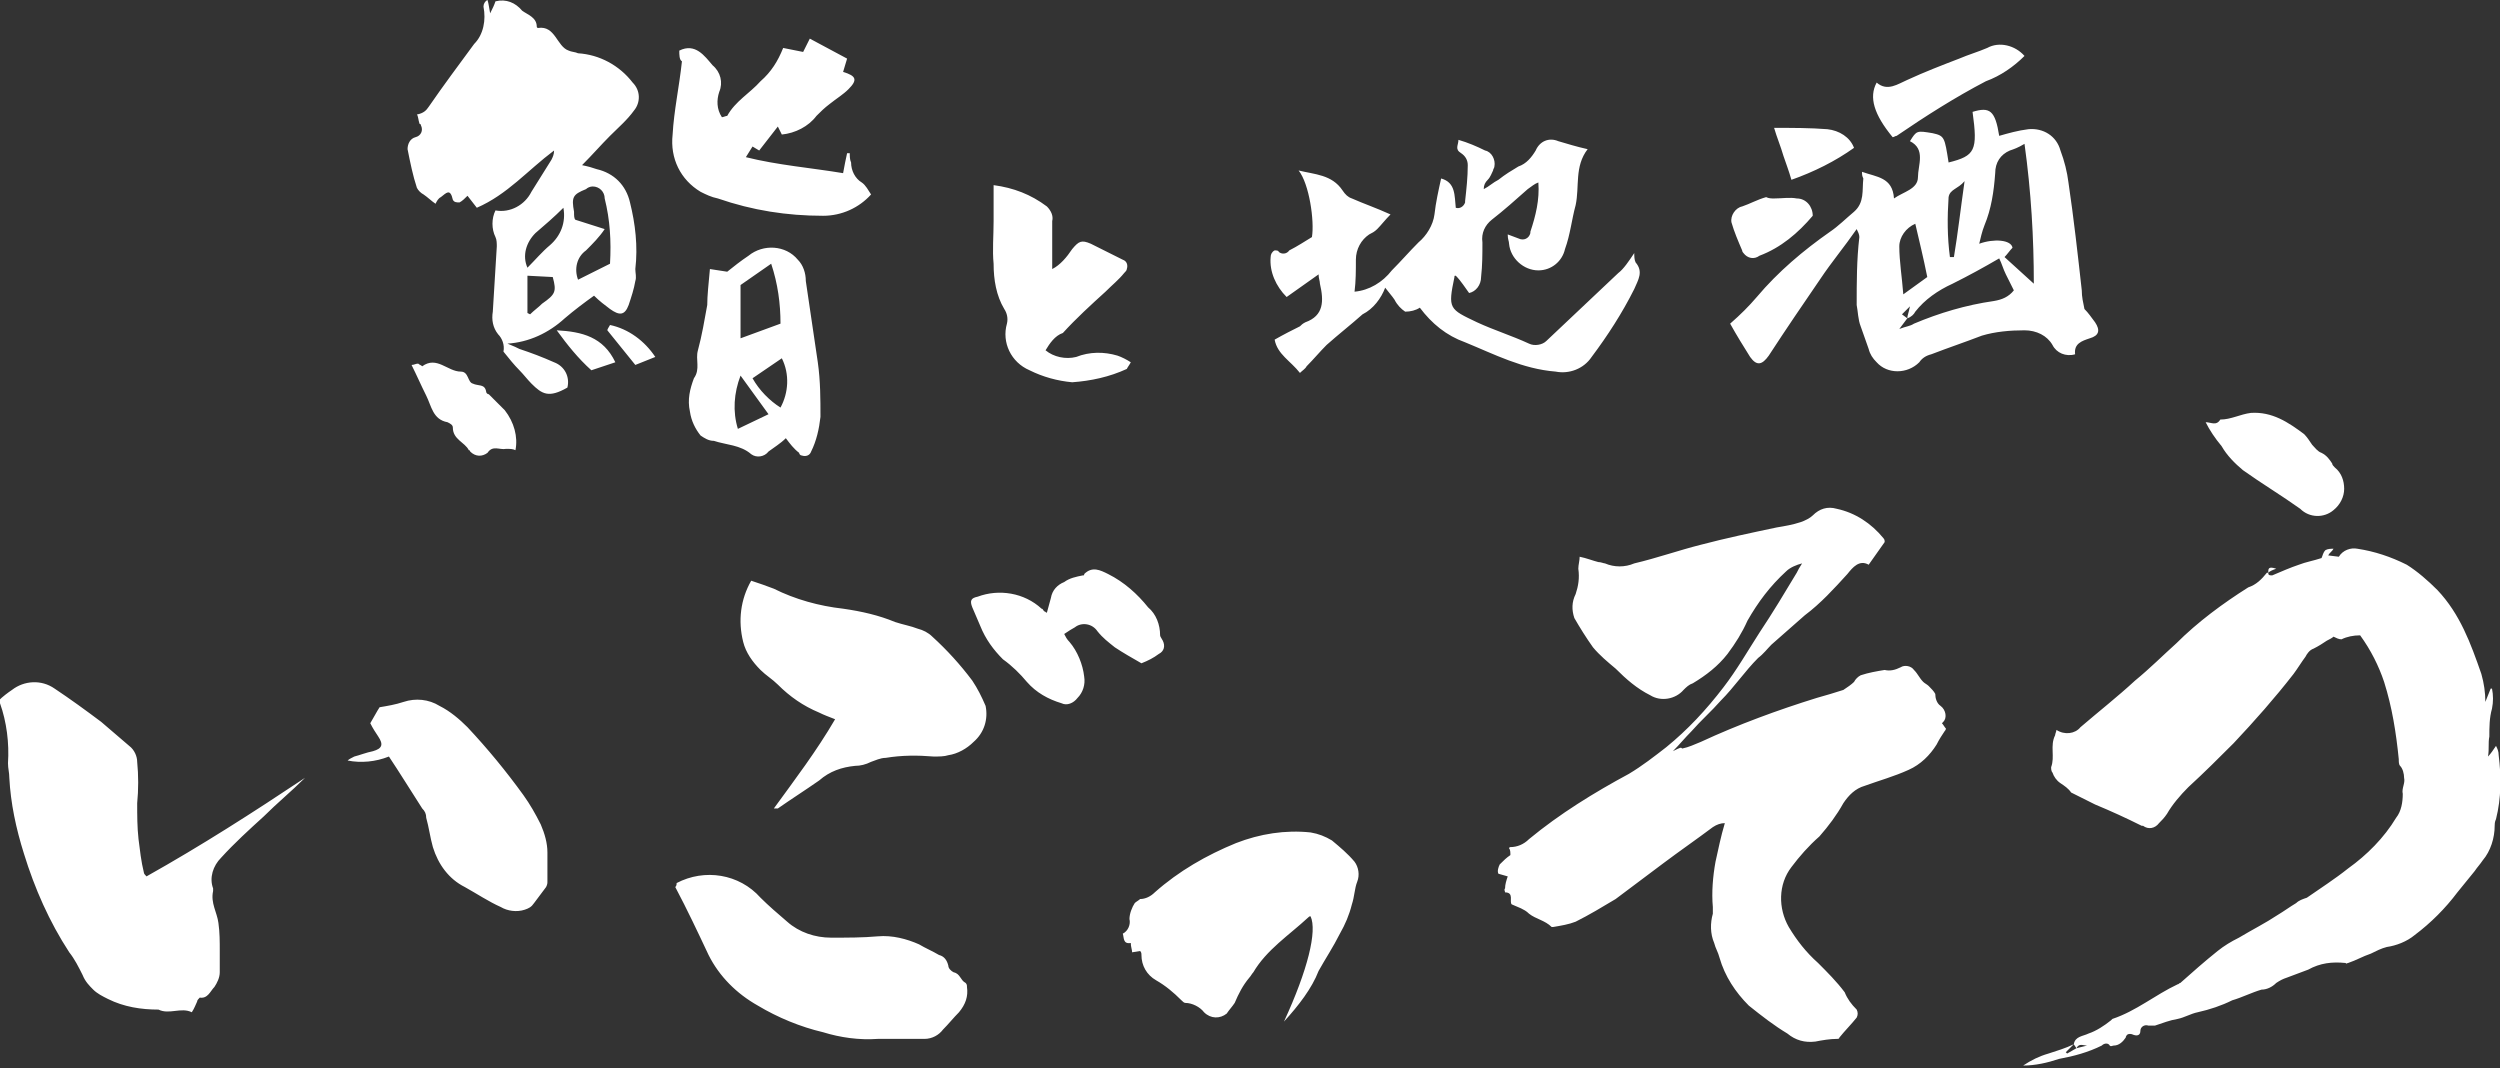
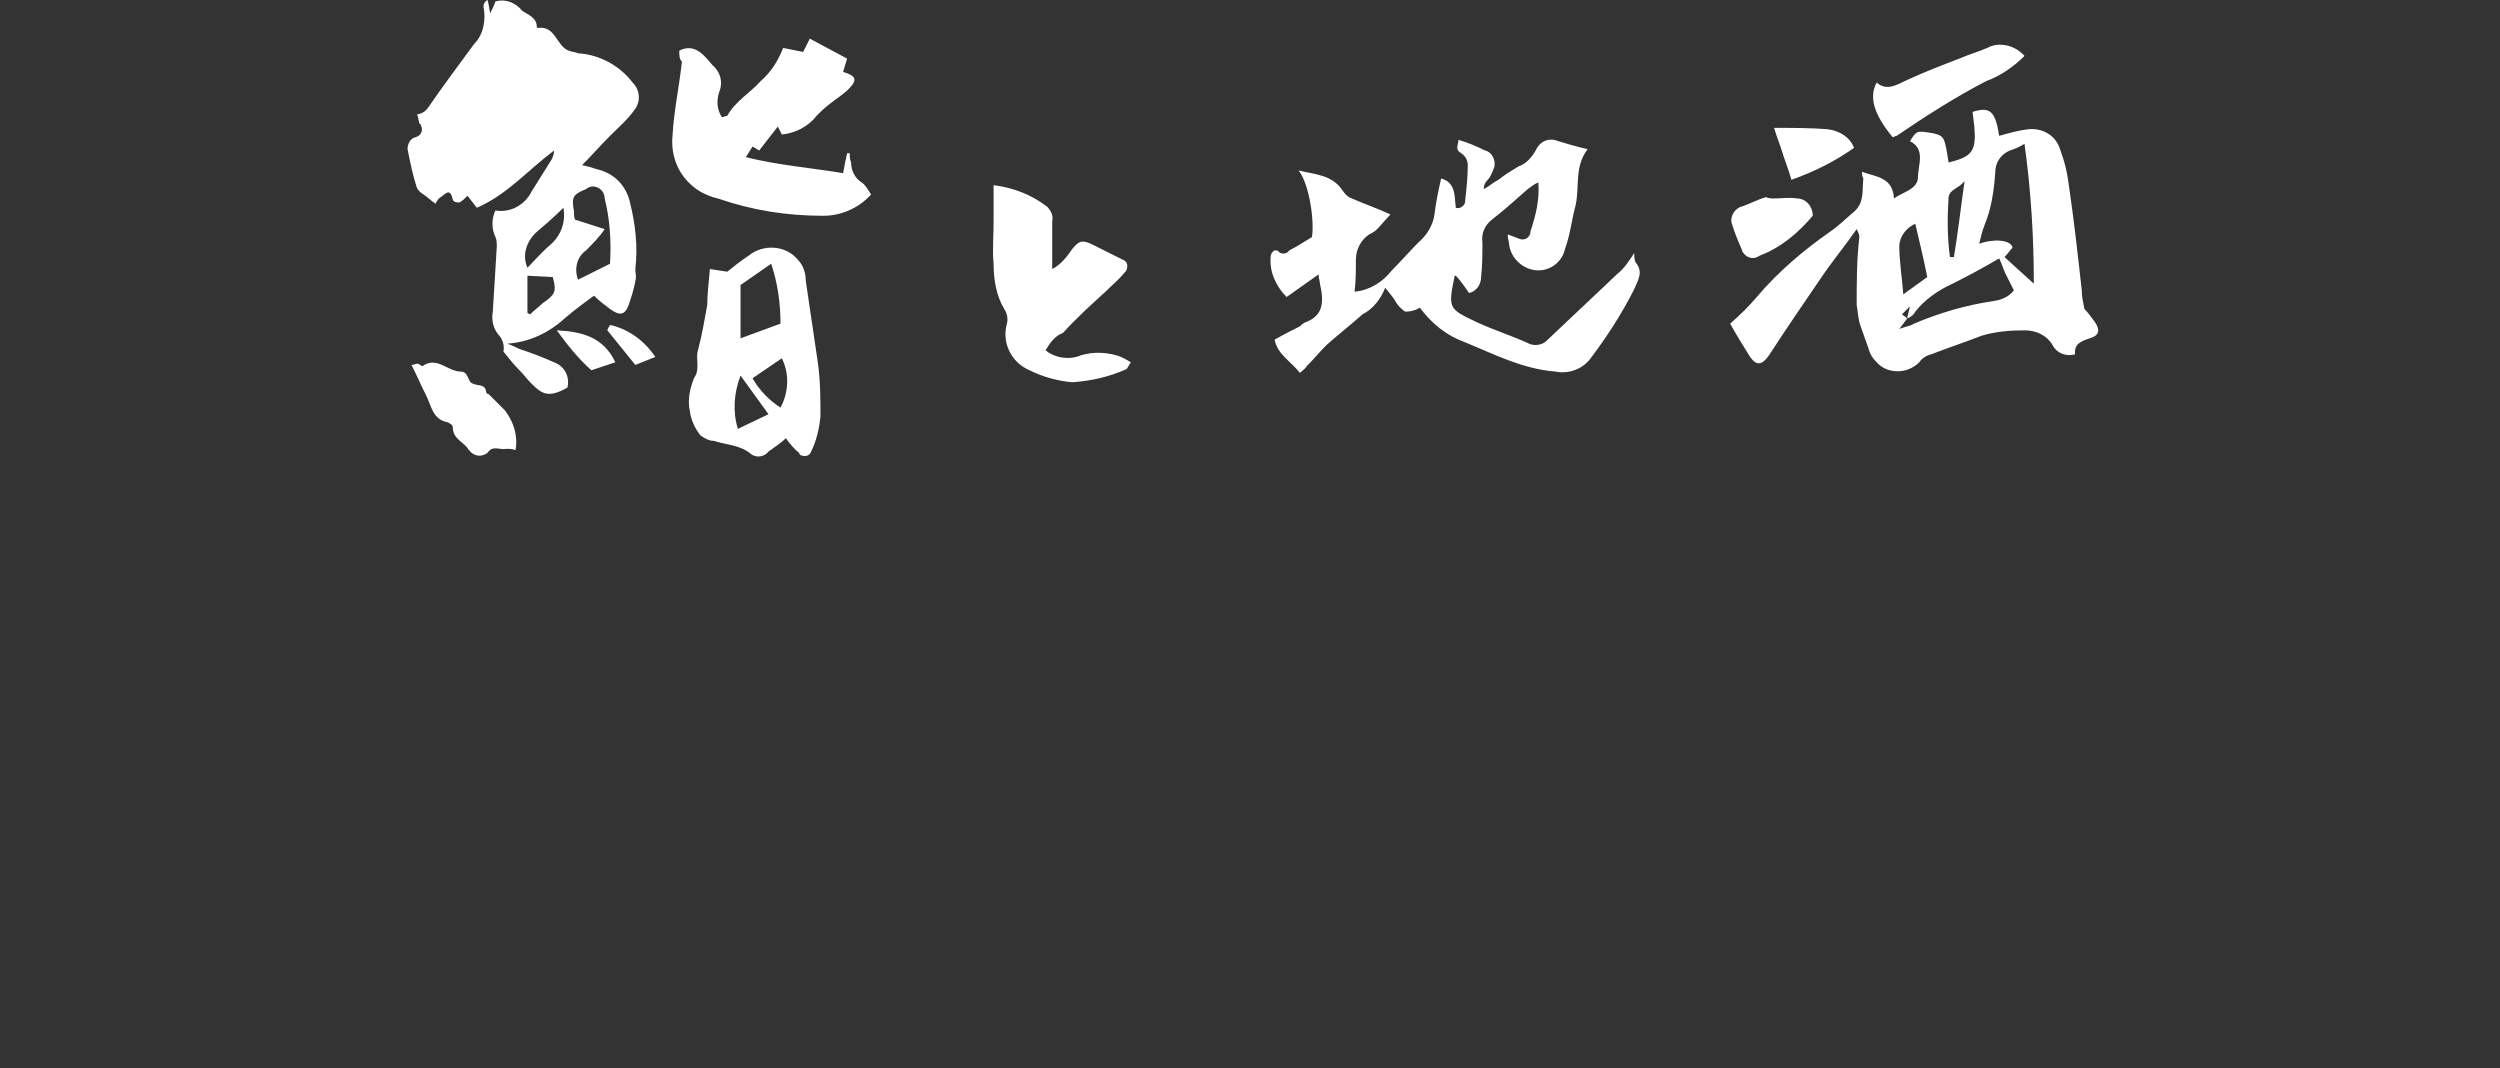
<svg xmlns="http://www.w3.org/2000/svg" version="1.1" id="logo_igossou.svg" x="0px" y="0px" viewBox="0 0 187.7 80.2" style="enable-background:new 0 0 187.7 80.2;" xml:space="preserve">
  <rect x="0" y="0" width="187.7" height="80.2" fill="#333333" stroke="none" />
  <style type="text/css">
	.st0{fill-rule:evenodd;clip-rule:evenodd;fill:#FFFFFF;}
</style>
-   <path id="いごっそう" class="st0" d="M126.3,56.2c0.5-0.1,0.9-0.3,1.4-0.5c2.8-1.3,5.8-2.4,8.7-3.3c0.7-0.2,1.4-0.4,2-0.6  c0.3-0.2,0.6-0.4,0.8-0.6c0.1-0.2,0.3-0.4,0.5-0.5c0.6-0.2,1.2-0.3,1.8-0.4c0.4,0.1,0.8,0,1.2-0.2c0.3-0.2,0.8-0.1,1,0.2  c0.3,0.3,0.4,0.6,0.7,0.9c0.1,0.1,0.3,0.2,0.4,0.3c0.2,0.2,0.4,0.4,0.5,0.6c0,0.3,0.1,0.7,0.4,0.9c0.4,0.3,0.5,0.9,0.2,1.2  c0,0,0,0-0.1,0.1c0.1,0.1,0.2,0.3,0.3,0.4c0,0.1-0.1,0.2-0.1,0.2c-0.2,0.3-0.4,0.6-0.6,1c-0.5,0.8-1.2,1.5-2.1,1.9  c-1.1,0.5-2.2,0.8-3.3,1.2c-0.7,0.2-1.2,0.7-1.6,1.3c-0.5,0.9-1.1,1.7-1.8,2.5c-0.8,0.7-1.5,1.5-2.1,2.3c-1,1.3-1,3.1-0.2,4.5  c0.6,1,1.3,1.9,2.2,2.7c0.7,0.7,1.4,1.4,2,2.2c0.2,0.5,0.5,0.9,0.9,1.3c0.1,0.2,0.1,0.4,0,0.6c-0.4,0.5-0.9,1-1.3,1.5  c0,0.1-0.1,0.1-0.2,0.1c-0.5,0-1.1,0.1-1.6,0.2c-0.8,0.1-1.5-0.1-2.1-0.6c-1-0.6-1.9-1.3-2.9-2.1c-1-1-1.8-2.2-2.2-3.6  c-0.1-0.4-0.3-0.7-0.4-1.1c-0.3-0.7-0.3-1.5-0.1-2.2c0-0.2,0-0.4,0-0.5c-0.1-1.1,0-2.3,0.2-3.4c0.2-0.9,0.4-1.9,0.7-2.9  c-0.3,0-0.6,0.1-0.9,0.3c-1.2,0.9-2.5,1.8-3.7,2.7c-1.2,0.9-2.4,1.8-3.6,2.7c-1,0.6-2,1.2-3,1.7c-0.5,0.2-1.1,0.3-1.7,0.4  c0,0-0.1,0-0.1,0c-0.5-0.5-1.2-0.6-1.7-1c-0.2-0.2-0.4-0.3-0.6-0.4c-0.2-0.1-0.5-0.2-0.7-0.3c-0.2-0.2,0.2-0.9-0.5-0.9  c0-0.1-0.1-0.2,0-0.3c0-0.3,0.1-0.6,0.2-0.9l-0.7-0.2c-0.1-0.2,0-0.5,0.1-0.7c0.3-0.3,0.5-0.5,0.8-0.7c0-0.2,0-0.4-0.1-0.5  c0-0.1,0.1-0.1,0.1-0.1c0.5,0,1-0.2,1.4-0.6c2.3-1.9,4.9-3.5,7.5-4.9c1-0.6,1.9-1.3,2.8-2c1.6-1.3,3-2.8,4.3-4.5  c1-1.3,1.8-2.7,2.7-4.1c1-1.5,1.9-3,2.8-4.5c0.1-0.2,0.2-0.4,0.4-0.7c-0.4,0.1-0.9,0.3-1.2,0.6c-1.2,1.1-2.1,2.3-2.9,3.7  c-0.4,0.9-0.9,1.7-1.5,2.5c-0.7,0.9-1.6,1.6-2.6,2.2c-0.3,0.1-0.5,0.3-0.7,0.5c-0.6,0.7-1.7,0.9-2.5,0.4c-1-0.5-1.8-1.2-2.6-2  c-0.6-0.5-1.2-1-1.7-1.6c-0.5-0.7-1-1.5-1.4-2.2c-0.2-0.6-0.2-1.2,0.1-1.8c0.2-0.6,0.3-1.2,0.2-1.9c0-0.3,0.1-0.6,0.1-0.9  c0.5,0.1,1,0.3,1.4,0.4c0.2,0,0.4,0.1,0.5,0.1c0.7,0.3,1.5,0.3,2.2,0c1.7-0.4,3.4-1,5-1.4c1.9-0.5,3.8-0.9,5.7-1.3  c0.6-0.1,1.2-0.2,1.8-0.4c0.3-0.1,0.7-0.3,0.9-0.5c0.5-0.5,1.1-0.7,1.8-0.5c1.4,0.3,2.6,1.1,3.5,2.2c0.1,0.1,0.1,0.2,0.1,0.3  l-1.2,1.7c-0.7-0.4-1.2,0.2-1.6,0.7c-1,1.1-2,2.2-3.2,3.1c-0.8,0.7-1.7,1.5-2.5,2.2c-0.3,0.3-0.6,0.7-1,1c-1,1-1.8,2.2-2.8,3.2  c-0.7,0.8-1.5,1.5-2.2,2.3c-0.5,0.5-0.9,1-1.4,1.5C126.2,56.1,126.2,56.1,126.3,56.2 M96.4,76.7c1.8-3.9,2.5-6.8,2-7.9  c-0.1,0-0.1,0-0.2,0.1c-1.4,1.3-3.1,2.4-4.1,4.1c-0.1,0.1-0.2,0.3-0.3,0.4c-0.5,0.6-0.8,1.2-1.1,1.9c-0.2,0.3-0.4,0.5-0.6,0.8  c-0.5,0.4-1.2,0.4-1.7-0.1c-0.3-0.4-0.9-0.7-1.4-0.7c-0.1,0-0.2-0.1-0.3-0.2c-0.6-0.6-1.2-1.1-1.9-1.5c-0.7-0.4-1.1-1.1-1.1-1.9  c0-0.1,0-0.2-0.1-0.3l-0.6,0.1c0-0.2-0.1-0.4-0.1-0.7c-0.6,0.1-0.5-0.4-0.6-0.7c0.4-0.2,0.6-0.7,0.5-1.1c0-0.4,0.2-0.9,0.4-1.2  c0.1-0.1,0.3-0.2,0.4-0.3c0.4,0,0.8-0.2,1.1-0.5c1.8-1.6,3.9-2.8,6.1-3.7c1.8-0.7,3.7-1,5.6-0.8c0.6,0.1,1.1,0.3,1.6,0.6  c0.6,0.5,1.2,1,1.7,1.6c0.3,0.4,0.4,1,0.2,1.5c-0.2,0.5-0.2,1.1-0.4,1.7c-0.2,0.8-0.5,1.5-0.9,2.2c-0.5,1-1.1,1.9-1.6,2.8  C98.5,74.2,97.5,75.5,96.4,76.7 M14.4,76c-0.8-0.4-1.7,0.2-2.5-0.2c-1.3,0-2.6-0.2-3.8-0.8c-0.4-0.2-0.8-0.4-1.1-0.7  c-0.3-0.3-0.6-0.6-0.8-1.1c-0.3-0.6-0.6-1.2-1-1.7c-1.5-2.3-2.6-4.8-3.4-7.4c-0.6-1.9-1-3.8-1.1-5.7c0-0.4-0.1-0.7-0.1-1.1  c0.1-1.5-0.1-3.1-0.6-4.5c0-0.1,0-0.2-0.1-0.2c0.3-0.3,0.7-0.6,1-0.8c0.9-0.7,2.2-0.8,3.2-0.1c1.2,0.8,2.3,1.6,3.5,2.5  c0.7,0.6,1.4,1.2,2.1,1.8c0.4,0.3,0.6,0.8,0.6,1.2c0.1,1,0.1,2.1,0,3.1c0,0.9,0,1.8,0.1,2.7c0.1,0.8,0.2,1.7,0.4,2.5  c0,0.1,0.1,0.2,0.2,0.3c4.1-2.3,8-4.8,11.9-7.4c-1,1-2.1,1.9-3.1,2.9c-1.1,1-2.2,2-3.2,3.1c-0.6,0.6-0.9,1.5-0.6,2.3  c0,0.1,0,0.2,0,0.2c-0.2,0.9,0.3,1.6,0.4,2.4c0.1,0.7,0.1,1.4,0.1,2.1c0,0.5,0,1,0,1.6c0,0.4-0.2,0.8-0.4,1.1  c-0.3,0.3-0.5,0.9-1.1,0.8c-0.1,0.1-0.2,0.2-0.2,0.3C14.7,75.4,14.6,75.7,14.4,76 M29.2,56.8c-1,0.4-2.1,0.5-3.1,0.3  c0.1-0.1,0.3-0.2,0.5-0.3c0.4-0.1,0.9-0.3,1.4-0.4c0.7-0.2,0.8-0.5,0.4-1.1c-0.2-0.3-0.4-0.6-0.6-1c0,0,0-0.1,0,0  c0.3-0.5,0.5-0.9,0.7-1.2c0.6-0.1,1.2-0.2,1.8-0.4c0.9-0.3,1.9-0.2,2.7,0.3c0.8,0.4,1.5,1,2.1,1.6c1.5,1.6,2.9,3.3,4.2,5.1  c0.5,0.7,0.9,1.4,1.3,2.2c0.3,0.7,0.5,1.4,0.5,2.1c0,0.7,0,1.5,0,2.2c0,0.1,0,0.2-0.1,0.4c-0.3,0.4-0.6,0.8-0.9,1.2  c-0.2,0.3-0.4,0.4-0.7,0.5c-0.6,0.2-1.3,0.1-1.8-0.2c-0.9-0.4-1.8-1-2.7-1.5c-1.2-0.6-2-1.7-2.4-3c-0.2-0.7-0.3-1.5-0.5-2.2  c0-0.3-0.1-0.5-0.3-0.7C30.8,59.3,30,58,29.2,56.8 M58.1,60.7c1.6-2.2,3.2-4.3,4.6-6.7c-0.5-0.2-0.8-0.3-1.2-0.5  c-1.2-0.5-2.2-1.2-3.1-2.1c-0.4-0.4-0.9-0.7-1.3-1.1c-0.6-0.6-1.1-1.3-1.3-2.1c-0.4-1.6-0.2-3.2,0.6-4.6c0.6,0.2,1.2,0.4,1.7,0.6  c1.6,0.8,3.4,1.3,5.2,1.5c1.4,0.2,2.7,0.5,3.9,1c0.6,0.2,1.2,0.3,1.7,0.5c0.4,0.1,0.8,0.3,1.1,0.6c1.1,1,2.1,2.1,3,3.3  c0.4,0.6,0.7,1.2,1,1.9c0.2,1-0.1,2-0.9,2.7c-0.5,0.5-1.2,0.9-1.9,1c-0.3,0.1-0.7,0.1-1.1,0.1c-1.2-0.1-2.4-0.1-3.6,0.1  c-0.4,0-0.8,0.2-1.1,0.3c-0.4,0.2-0.8,0.3-1.2,0.3c-1,0.1-1.9,0.4-2.7,1.1c-1,0.7-2.1,1.4-3.1,2.1C58.3,60.7,58.2,60.7,58.1,60.7   M50.8,66.3c2.1-1.1,4.7-0.7,6.3,1.1c0.6,0.6,1.3,1.2,2,1.8c0.9,0.8,2.1,1.2,3.3,1.2c1.2,0,2.4,0,3.5-0.1c1.1-0.1,2.2,0.2,3.1,0.6  c0.5,0.3,1,0.5,1.5,0.8c0.4,0.1,0.6,0.4,0.7,0.8c0,0.2,0.2,0.4,0.4,0.5c0.5,0.1,0.5,0.6,0.9,0.8c0.1,0.1,0.1,0.2,0.1,0.3  c0.1,0.7-0.1,1.3-0.6,1.9c-0.4,0.4-0.8,0.9-1.2,1.3c-0.3,0.4-0.8,0.7-1.4,0.7c-0.5,0-1.1,0-1.6,0c-0.6,0-1.3,0-1.9,0  c-1.4,0.1-2.8-0.1-4.1-0.5c-1.7-0.4-3.4-1.1-4.9-2c-1.6-0.9-2.9-2.2-3.7-3.8c-0.8-1.7-1.6-3.4-2.5-5.1  C50.8,66.5,50.8,66.4,50.8,66.3 M85.7,49.8c-0.7-0.4-1.4-0.8-2-1.2c-0.5-0.4-0.9-0.7-1.3-1.2c-0.4-0.6-1.2-0.7-1.7-0.3c0,0,0,0,0,0  c-0.2,0.1-0.5,0.3-0.8,0.5c0.1,0.2,0.2,0.4,0.4,0.6c0.6,0.7,1,1.7,1.1,2.6c0.1,0.6-0.1,1.2-0.5,1.6c-0.3,0.4-0.8,0.6-1.2,0.4  c-1-0.3-1.9-0.8-2.6-1.6c-0.5-0.6-1.1-1.2-1.8-1.7c-0.7-0.7-1.3-1.5-1.7-2.5c-0.2-0.5-0.4-0.9-0.6-1.4s-0.1-0.7,0.4-0.8  c1.6-0.6,3.5-0.3,4.8,0.9c0.1,0,0.1,0.1,0.2,0.2c0.1,0,0.1,0.1,0.2,0.1c0.1-0.4,0.2-0.7,0.3-1.1c0.1-0.6,0.5-1,1-1.2  c0.4-0.3,0.9-0.4,1.4-0.5c0.1,0,0.1,0,0.1-0.1c0.6-0.6,1.2-0.3,1.8,0c1.2,0.6,2.2,1.5,3,2.5c0.6,0.5,0.9,1.3,0.9,2.1  c0,0.1,0.1,0.2,0.2,0.4c0.2,0.4,0.1,0.8-0.3,1C86.6,49.4,86.2,49.6,85.7,49.8 M170.3,43c0,0.2,0.1,0.2,0.3,0.2  c0.7-0.3,1.4-0.6,2-0.8c0.5-0.2,1.1-0.3,1.7-0.5c0.1-0.2,0.1-0.4,0.3-0.6c0.2-0.1,0.4-0.1,0.6-0.1c-0.1,0.2-0.3,0.3-0.4,0.5l0.8,0.1  c0.3-0.5,0.9-0.7,1.4-0.6c1.3,0.2,2.5,0.6,3.7,1.2c0.8,0.5,1.6,1.2,2.3,1.9c1.7,1.8,2.5,4,3.3,6.3c0.2,0.7,0.3,1.4,0.3,2.1l0.4-1  l0.1,0c0.1,0.5,0.1,1,0,1.5c-0.2,0.7-0.2,1.4-0.2,2.1c-0.1,0.5,0,0.9-0.1,1.5c0.2-0.2,0.4-0.5,0.6-0.8c0.1,0.2,0.2,0.4,0.2,0.7  c0.2,1.6,0.2,3.2-0.2,4.8c-0.1,0.2-0.1,0.4-0.1,0.5c0,0.9-0.3,1.9-0.9,2.6c-0.2,0.3-0.4,0.5-0.6,0.8c-0.4,0.5-0.9,1.1-1.3,1.6  c-0.9,1.2-2,2.3-3.2,3.2c-0.6,0.5-1.4,0.8-2.1,0.9c-0.4,0.1-0.8,0.3-1.2,0.5c-0.6,0.2-1.1,0.5-1.7,0.7c-0.1,0-0.1,0.1-0.2,0  c-1-0.1-1.9,0-2.8,0.5c-0.5,0.2-1.1,0.4-1.6,0.6c-0.3,0.1-0.5,0.2-0.8,0.4c-0.3,0.3-0.7,0.5-1.1,0.5c-0.7,0.2-1.5,0.6-2.2,0.8  c-0.8,0.4-1.7,0.7-2.6,0.9c-0.5,0.1-1,0.4-1.5,0.5c-0.6,0.1-1.1,0.3-1.7,0.5c-0.2,0-0.3,0-0.5,0c-0.3-0.1-0.6,0.1-0.6,0.4  c0,0,0,0,0,0c0,0.3-0.2,0.4-0.5,0.3c-0.2-0.1-0.4-0.1-0.5,0c0,0-0.1,0.1-0.1,0.2c-0.2,0.3-0.5,0.6-0.9,0.6c-0.1,0-0.2,0.1-0.3,0  c-0.1-0.2-0.4-0.2-0.6,0c0,0,0,0,0,0c-1,0.5-2.1,0.8-3.2,1c-0.9,0.3-1.8,0.5-2.7,0.5c0.6-0.4,1.2-0.7,1.9-0.9  c0.6-0.2,1.3-0.4,1.9-0.7l-0.6,0.6l0.1,0.1l0.7-0.4l0.8-0.2c-0.3,0-0.6-0.2-0.8,0.2l-0.2-0.3c0.1-0.6,0.7-0.6,1.1-0.8  c0.6-0.2,1.2-0.6,1.7-1c0,0,0.1-0.1,0.1-0.1c1.8-0.6,3.2-1.8,4.9-2.6c0.1,0,0.1-0.1,0.2-0.1c0.9-0.8,1.8-1.6,2.8-2.4  c0.5-0.4,1-0.7,1.6-1c1-0.6,2-1.1,2.9-1.7c0.5-0.3,0.9-0.6,1.4-0.9c0.2-0.2,0.5-0.3,0.8-0.4c1-0.7,2.1-1.4,3.1-2.2  c1.4-1,2.7-2.3,3.6-3.8c0.4-0.5,0.5-1.2,0.5-1.8c-0.1-0.4,0.2-0.8,0.1-1.2c0-0.3-0.1-0.7-0.3-0.9c-0.1-0.1-0.1-0.3-0.1-0.5  c-0.2-2-0.5-3.9-1.1-5.8c-0.4-1.2-1-2.4-1.8-3.5c-0.5,0-1,0.1-1.4,0.3c-0.2,0-0.4-0.1-0.6-0.2c-0.1,0.1-0.3,0.2-0.5,0.3  c-0.3,0.2-0.6,0.4-1,0.6c-0.3,0.1-0.5,0.4-0.6,0.6c-0.3,0.4-0.6,0.9-0.9,1.3c-1.4,1.8-2.9,3.5-4.5,5.2c-1.1,1.1-2.2,2.2-3.4,3.3  c-0.6,0.6-1.2,1.3-1.6,2c-0.2,0.3-0.4,0.5-0.6,0.7c-0.3,0.4-0.8,0.5-1.2,0.2c0,0,0,0-0.1,0c-1.2-0.6-2.3-1.1-3.5-1.6  c-0.6-0.3-1.2-0.6-1.8-0.9c-0.2-0.3-0.5-0.5-0.8-0.7c-0.3-0.2-0.5-0.5-0.6-0.8c-0.1-0.1-0.1-0.3-0.1-0.4c0.3-0.8-0.1-1.6,0.3-2.4  c0-0.1,0.1-0.3,0.1-0.4c0.6,0.4,1.4,0.3,1.8-0.2c0,0,0,0,0,0c1.4-1.2,2.8-2.3,4.1-3.5c1.1-0.9,2.1-1.9,3.1-2.8  c1.6-1.6,3.5-3,5.4-4.2c0.6-0.2,1-0.6,1.4-1.1C170.2,43,170.2,43,170.3,43L170.3,43 M165.6,31.7c0.4,0,0.8,0.3,1.1-0.2  c0.8,0,1.5-0.4,2.3-0.5c1.6-0.1,2.8,0.7,4,1.6c0.2,0.2,0.4,0.5,0.6,0.8c0.2,0.2,0.4,0.5,0.7,0.6c0.4,0.2,0.6,0.5,0.8,0.8  c0,0.1,0.1,0.2,0.2,0.3c0.5,0.4,0.7,1,0.7,1.6c0,0.6-0.3,1.2-0.8,1.6c-0.7,0.6-1.8,0.6-2.5-0.1c-1.4-1-2.9-1.9-4.3-2.9  c-0.6-0.5-1.2-1.1-1.6-1.8C166.3,32.9,165.9,32.3,165.6,31.7 M170.3,43c0-0.3,0-0.5,0.6-0.3C170.6,42.8,170.4,42.9,170.3,43  L170.3,43" />
  <path id="鮨と地酒" class="st0" d="M38.7,33.8c-0.2-0.1-0.4-0.1-0.7-0.1c-0.5,0.1-1-0.3-1.4,0.3c-0.4,0.3-0.9,0.3-1.3-0.1  c0,0,0-0.1-0.1-0.1c-0.3-0.6-1.2-0.8-1.2-1.7c0-0.2-0.2-0.3-0.4-0.4c-1.1-0.2-1.2-1.2-1.6-2c-0.4-0.8-0.7-1.5-1.1-2.3  c0.2,0,0.3-0.1,0.5-0.1c0.1,0.1,0.2,0.1,0.3,0.2c1.1-0.8,1.9,0.4,2.9,0.4c0.6,0,0.5,0.8,0.9,0.9c0.4,0.2,0.9,0,1,0.6  c0,0.1,0.1,0.2,0.2,0.2c0.4,0.4,0.8,0.8,1.2,1.2C38.6,31.7,38.9,32.8,38.7,33.8 M122.7,19c0,0.2,0,0.5,0.1,0.7  c0.6,0.7,0.2,1.3-0.1,2c-0.9,1.8-2,3.5-3.2,5.1c-0.6,0.9-1.7,1.3-2.7,1.1c-2.5-0.2-4.6-1.3-6.8-2.2c-1.4-0.5-2.5-1.4-3.4-2.6  c-0.3,0.2-0.7,0.3-1.1,0.3c-0.3-0.2-0.6-0.5-0.8-0.9c-0.2-0.3-0.4-0.5-0.7-0.9c-0.3,0.8-0.9,1.6-1.7,2c-0.9,0.8-1.8,1.5-2.7,2.3  c-0.5,0.5-1,1.1-1.5,1.6c-0.1,0.2-0.3,0.3-0.5,0.5c-0.7-0.9-1.7-1.4-1.9-2.5c0.7-0.4,1.3-0.7,1.9-1c0.1-0.1,0.2-0.2,0.4-0.3  c1.4-0.5,1.4-1.6,1.1-2.9c0-0.2-0.1-0.4-0.1-0.7l-2.4,1.7c-0.8-0.8-1.3-1.9-1.2-3c0-0.2,0.1-0.4,0.3-0.5c0.1,0,0.3,0,0.3,0.1  c0.2,0.2,0.6,0.2,0.8-0.1c0.6-0.3,1.2-0.7,1.7-1c0.2-1.2-0.2-4-1-5c1.2,0.3,2.5,0.3,3.3,1.5c0.2,0.3,0.4,0.5,0.7,0.6  c0.9,0.4,1.8,0.7,2.9,1.2c-0.4,0.4-0.7,0.8-1,1.1c-0.2,0.2-0.4,0.3-0.6,0.4c-0.6,0.4-1,1.1-1,1.9c0,0.8,0,1.6-0.1,2.4  c1.1-0.1,2.1-0.7,2.8-1.6c0.7-0.7,1.3-1.4,2-2.1c0.6-0.5,1.1-1.3,1.2-2.1c0.1-0.9,0.3-1.8,0.5-2.7c1.1,0.3,1,1.3,1.1,2.2  c0.3,0.1,0.6-0.1,0.7-0.4c0,0,0,0,0-0.1c0.1-0.9,0.2-1.8,0.2-2.7c0-0.4-0.2-0.7-0.5-0.9c-0.5-0.3-0.2-0.6-0.2-1  c0.7,0.2,1.4,0.5,2,0.8c0.5,0.1,0.8,0.7,0.7,1.2c0,0.1-0.1,0.2-0.1,0.3c-0.1,0.2-0.2,0.5-0.4,0.7c-0.2,0.2-0.3,0.4-0.3,0.7  c0.4-0.2,0.7-0.5,1.1-0.7c0.5-0.4,1-0.7,1.5-1c0.6-0.2,1-0.7,1.3-1.2c0.3-0.7,1-1,1.7-0.7c0.7,0.2,1.3,0.4,2.2,0.6  c-1,1.3-0.6,2.8-0.9,4.2c-0.3,1.1-0.4,2.2-0.8,3.3c-0.2,0.9-1,1.6-2,1.6c-1.1,0-2.1-0.9-2.2-2c0-0.2-0.1-0.3-0.1-0.7  c0.3,0.1,0.5,0.2,0.8,0.3c0.4,0.2,0.8,0,0.9-0.4c0,0,0-0.1,0-0.1c0.4-1.2,0.7-2.4,0.6-3.7c-0.3,0.1-0.5,0.3-0.8,0.5  c-0.9,0.8-1.8,1.6-2.7,2.3c-0.5,0.4-0.8,1-0.7,1.7c0,0.9,0,1.7-0.1,2.6c0,0.6-0.4,1.1-0.9,1.2c-0.3-0.4-0.6-0.9-1-1.3  c-0.1,0-0.1,0-0.1,0.1c-0.5,2.4-0.4,2.4,1.7,3.4c1.3,0.6,2.6,1,3.9,1.6c0.4,0.2,1,0.1,1.3-0.2c1.8-1.7,3.6-3.4,5.4-5.1  C121.9,20.2,122.3,19.6,122.7,19 M78.5,26.3c0.6,0.5,1.5,0.7,2.3,0.5c1-0.4,2.1-0.4,3.1-0.1c0.3,0.1,0.7,0.3,1,0.5  c-0.1,0.2-0.2,0.3-0.3,0.5c-1.3,0.6-2.7,0.9-4.1,1c-1.1-0.1-2.2-0.4-3.2-0.9c-1.4-0.6-2.1-2.1-1.7-3.5c0.1-0.4,0-0.8-0.2-1.1  c-0.6-1-0.8-2.2-0.8-3.4c-0.1-1,0-2.1,0-3.2c0-0.9,0-1.8,0-2.7c1.5,0.2,2.8,0.7,4,1.6c0.3,0.3,0.5,0.7,0.4,1.1c0,1.2,0,2.3,0,3.6  c0.6-0.3,1.1-0.9,1.5-1.5c0.5-0.6,0.7-0.7,1.4-0.4c0.8,0.4,1.6,0.8,2.4,1.2c0.3,0.1,0.4,0.4,0.3,0.7c0,0.1-0.1,0.2-0.2,0.3  c-0.4,0.5-0.9,0.9-1.4,1.4c-1.1,1-2.2,2-3.2,3.1C79.2,25.2,78.8,25.8,78.5,26.3 M139.8,12.9c1.1,0.4,2.3,0.4,2.4,2  c0.7-0.5,1.8-0.7,1.8-1.6c0-0.9,0.6-2.1-0.6-2.7c0.5-0.8,0.5-0.8,1.7-0.6c0.9,0.2,0.9,0.3,1.2,2.2c2-0.5,2.2-0.9,1.8-3.8  c1.3-0.4,1.7-0.1,2,1.8c0.7-0.2,1.4-0.4,2.2-0.5c1.1-0.1,2.1,0.5,2.4,1.6c0.3,0.8,0.5,1.6,0.6,2.4c0.4,2.7,0.7,5.4,1,8.1  c0,0.5,0.1,0.9,0.2,1.4c0.3,0.3,0.5,0.6,0.8,1c0.4,0.6,0.3,1-0.4,1.2c-0.6,0.2-1.2,0.4-1.1,1.2c-0.7,0.2-1.4-0.1-1.7-0.7  c-0.4-0.7-1.2-1.1-2.1-1.1c-1.1,0-2.2,0.1-3.2,0.4c-1.3,0.5-2.5,0.9-3.8,1.4c-0.4,0.1-0.7,0.3-0.9,0.6c-0.9,0.9-2.4,0.9-3.2,0  c-0.3-0.3-0.5-0.6-0.6-1c-0.2-0.6-0.4-1.1-0.6-1.7c-0.2-0.5-0.2-1.1-0.3-1.6c0-1.7,0-3.4,0.2-5.1c0-0.2-0.1-0.4-0.2-0.6  c-0.9,1.3-1.9,2.5-2.7,3.7c-1.3,1.9-2.6,3.8-3.9,5.8c-0.5,0.7-0.9,0.8-1.4,0.1c-0.5-0.8-1-1.6-1.5-2.5c0.8-0.7,1.4-1.3,2-2  c1.6-1.9,3.5-3.5,5.5-4.9c0.6-0.4,1.2-1,1.8-1.5c0.8-0.7,0.6-1.6,0.7-2.5C139.8,13.2,139.8,13.1,139.8,12.9 M143.2,23.9  c0-0.2,0.1-0.4,0.2-0.9l-0.6,0.6L143.2,23.9l-0.6,0.8c0.5-0.2,0.8-0.2,1.1-0.4c1.9-0.8,3.9-1.4,6-1.7c0.6-0.1,1.1-0.3,1.5-0.8  c-0.2-0.4-0.4-0.8-0.6-1.2s-0.3-0.8-0.5-1.2c-1.2,0.7-2.3,1.3-3.5,1.9c-1.1,0.5-2.1,1.2-2.8,2.1C143.7,23.6,143.5,23.8,143.2,23.9  L143.2,23.9z M152,10.8c-0.5,0.3-0.8,0.4-1.1,0.5c-0.7,0.3-1.1,0.9-1.1,1.7c-0.1,1.4-0.3,2.7-0.8,3.9c-0.2,0.5-0.3,1-0.4,1.4  c1.1-0.4,2.4-0.3,2.5,0.3c-0.2,0.2-0.4,0.5-0.6,0.7l2.2,2C152.7,17.9,152.5,14.4,152,10.8L152,10.8z M144.7,20.8  c-0.3-1.5-0.6-2.7-0.9-4c-0.7,0.3-1.2,1-1.2,1.7c0,1.1,0.2,2.3,0.3,3.6L144.7,20.8z M146.4,19.3h0.3c0.3-1.8,0.5-3.6,0.8-5.7  c-0.5,0.6-1.1,0.6-1.2,1.2C146.2,16.3,146.2,17.8,146.4,19.3L146.4,19.3z M142.1,10.3c-1.4-1.7-1.8-3-1.2-4.1  c0.8,0.7,1.6,0.1,2.3-0.2c1.3-0.6,2.6-1.1,3.9-1.6c0.7-0.3,1.4-0.5,2.1-0.8c0.9-0.5,2.1-0.2,2.8,0.6c-0.8,0.8-1.8,1.5-2.9,1.9  c-2.3,1.2-4.5,2.6-6.7,4.1C142.3,10.2,142.2,10.3,142.1,10.3 M132.6,14.8c0.2,0.1,0.4,0.1,0.6,0.1c0.6,0,1.2-0.1,1.7,0  c0.7,0,1.2,0.6,1.2,1.3c0,0,0,0,0,0c-1.1,1.3-2.4,2.4-4,3c-0.4,0.3-0.9,0.2-1.2-0.2c-0.1-0.1-0.1-0.2-0.1-0.2  c-0.3-0.7-0.6-1.4-0.8-2.1c-0.1-0.5,0.3-1.1,0.8-1.2c0,0,0,0,0,0C131.4,15.3,131.9,15,132.6,14.8 M134.5,13.5  c-0.2-0.7-0.4-1.2-0.6-1.8c-0.2-0.7-0.5-1.4-0.7-2.1c1.4,0,2.7,0,4,0.1c0.9,0.1,1.7,0.6,2,1.4C137.8,12.1,136.2,12.9,134.5,13.5   M43.7,12.4c0.5,0.1,0.8,0.2,1.1,0.3c1.3,0.3,2.2,1.2,2.5,2.5c0.4,1.6,0.6,3.3,0.4,5c0,0.3,0.1,0.6,0,0.9c-0.1,0.6-0.3,1.2-0.5,1.8  c-0.3,0.8-0.7,0.8-1.4,0.3c-0.4-0.3-0.8-0.6-1.2-1c-0.7,0.5-1.5,1.1-2.2,1.7c-1.2,1.1-2.7,1.8-4.3,1.9c0.5,0.2,0.7,0.3,0.9,0.4  c0.9,0.3,1.7,0.6,2.6,1c0.8,0.3,1.2,1.1,1,1.9c-1.4,0.8-1.9,0.5-2.7-0.3c-0.3-0.3-0.6-0.7-0.9-1c-0.4-0.4-0.8-0.9-1.2-1.4  c0.1-0.5-0.1-1-0.4-1.3c-0.4-0.5-0.5-1.1-0.4-1.7c0.1-1.6,0.2-3.3,0.3-4.9c0-0.2,0-0.5-0.1-0.7c-0.3-0.6-0.3-1.4,0-2  c1.1,0.2,2.2-0.4,2.7-1.4c0.5-0.8,1-1.6,1.5-2.4c0.1-0.2,0.2-0.4,0.2-0.7c-2,1.5-3.5,3.3-5.8,4.3l-0.7-0.9c-0.2,0.2-0.4,0.4-0.6,0.5  c-0.2,0-0.4,0-0.5-0.2c-0.2-0.9-0.5-0.5-0.9-0.2c-0.2,0.1-0.3,0.3-0.4,0.5c-0.3-0.2-0.6-0.5-0.9-0.7c-0.2-0.1-0.4-0.3-0.5-0.5  c-0.3-0.9-0.5-1.9-0.7-2.9c0-0.4,0.2-0.8,0.6-0.9c0.4-0.1,0.6-0.5,0.4-0.9c0,0,0-0.1-0.1-0.1c-0.1-0.3-0.1-0.6-0.2-0.7  C31.8,8.5,32,8.3,32.2,8c1.1-1.6,2.3-3.2,3.4-4.7c0.7-0.7,0.9-1.8,0.7-2.8c0-0.2,0.1-0.4,0.3-0.5c0.1,0.3,0.1,0.5,0.2,1  c0.2-0.4,0.3-0.6,0.4-0.9c0.8-0.2,1.5,0.1,2,0.7c0.4,0.3,1.1,0.5,1.1,1.2c0,0,0,0.1,0.1,0.1c1.3-0.2,1.4,1.4,2.3,1.7  c0.2,0.1,0.5,0.1,0.7,0.2c1.6,0.1,3.1,0.9,4.1,2.2c0.6,0.6,0.6,1.5,0.1,2.1c0,0,0,0,0,0c-0.5,0.7-1.2,1.3-1.8,1.9  C45.1,10.9,44.5,11.6,43.7,12.4 M43.2,16.5l2.2,0.7c-0.4,0.6-0.9,1.1-1.4,1.6c-0.7,0.5-0.9,1.4-0.6,2.2l2.4-1.2  c0.1-1.7,0-3.3-0.4-4.9c0-0.5-0.4-0.9-0.9-0.9c-0.2,0-0.4,0.1-0.5,0.2c-1,0.4-1.1,0.6-0.9,1.7C43.1,16.2,43.1,16.4,43.2,16.5  L43.2,16.5z M39.6,20.1c0.6-0.6,1.1-1.2,1.7-1.7c0.8-0.7,1.2-1.7,1-2.8c-0.7,0.7-1.4,1.3-2.1,1.9C39.5,18.2,39.2,19.2,39.6,20.1  L39.6,20.1z M39.6,23.5l0.2,0.1c0.3-0.3,0.6-0.5,0.9-0.8c1-0.7,1.1-0.9,0.8-2l-1.9-0.1L39.6,23.5L39.6,23.5z M51,3.8  c1.2-0.6,1.9,0.4,2.5,1.1c0.6,0.5,0.8,1.3,0.5,2c-0.2,0.6-0.2,1.3,0.2,1.9c0.1,0,0.3-0.1,0.4-0.1c0.6-1.1,1.7-1.7,2.5-2.6  c0.8-0.7,1.3-1.5,1.7-2.5l1.5,0.3l0.5-1l2.8,1.5c-0.1,0.3-0.2,0.7-0.3,1c1,0.3,1.1,0.6,0.4,1.3c-0.4,0.4-0.9,0.7-1.4,1.1  c-0.4,0.3-0.7,0.6-1,0.9c-0.6,0.8-1.6,1.3-2.6,1.4l-0.3-0.6l-1.4,1.8l-0.5-0.3l-0.5,0.8c2.4,0.6,4.9,0.8,7.3,1.2  c0.1-0.6,0.2-1,0.3-1.5l0.2,0c0,0.2,0,0.5,0.1,0.7c0,0.6,0.3,1.2,0.8,1.5c0.3,0.2,0.5,0.6,0.7,0.9c-0.9,1-2.2,1.6-3.6,1.6  c-2.7,0-5.3-0.4-7.9-1.3c-0.5-0.1-0.9-0.3-1.3-0.5c-1.5-0.9-2.3-2.5-2.1-4.3c0.1-1.8,0.5-3.6,0.7-5.5C51,4.5,51,4.1,51,3.8   M53.3,20.2l1.3,0.2c0.5-0.4,1-0.8,1.6-1.2c1.1-0.9,2.8-0.8,3.7,0.3c0.4,0.4,0.6,1,0.6,1.6c0.3,2,0.6,4.1,0.9,6.1  c0.2,1.4,0.2,2.8,0.2,4.1c-0.1,0.9-0.3,1.8-0.7,2.6c-0.1,0.3-0.4,0.4-0.7,0.3c-0.1,0-0.2-0.1-0.2-0.2c-0.4-0.3-0.7-0.7-1-1.1  c-0.4,0.4-0.9,0.7-1.3,1c-0.3,0.4-0.9,0.5-1.3,0.2c-0.8-0.7-1.9-0.7-2.8-1c-0.4,0-0.7-0.2-1-0.4c-0.4-0.5-0.7-1.1-0.8-1.8  c-0.2-0.9,0-1.7,0.3-2.5c0.5-0.7,0.1-1.4,0.3-2.1c0.3-1.1,0.5-2.3,0.7-3.4C53.1,22.2,53.2,21.3,53.3,20.2 M55.6,25.4l3-1.1  c0-1.5-0.2-3-0.7-4.5l-2.3,1.6L55.6,25.4L55.6,25.4z M56.5,28.4c0.5,0.9,1.3,1.7,2.1,2.2c0.6-1.1,0.7-2.5,0.1-3.7L56.5,28.4z   M55.6,28.2c-0.5,1.3-0.6,2.7-0.2,4l2.3-1.1L55.6,28.2z M41.8,24.8c1.9,0.1,3.5,0.5,4.4,2.4l-1.8,0.6C43.4,26.9,42.6,25.9,41.8,24.8   M45.6,24.8c0-0.1,0.1-0.2,0.2-0.4c1.4,0.3,2.6,1.2,3.4,2.4l-1.5,0.6L45.6,24.8" />
</svg>